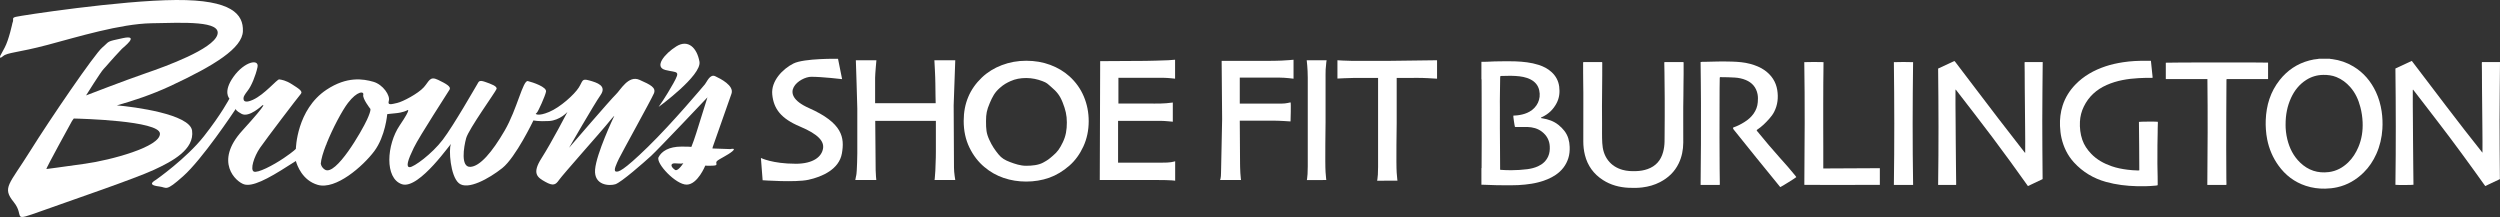
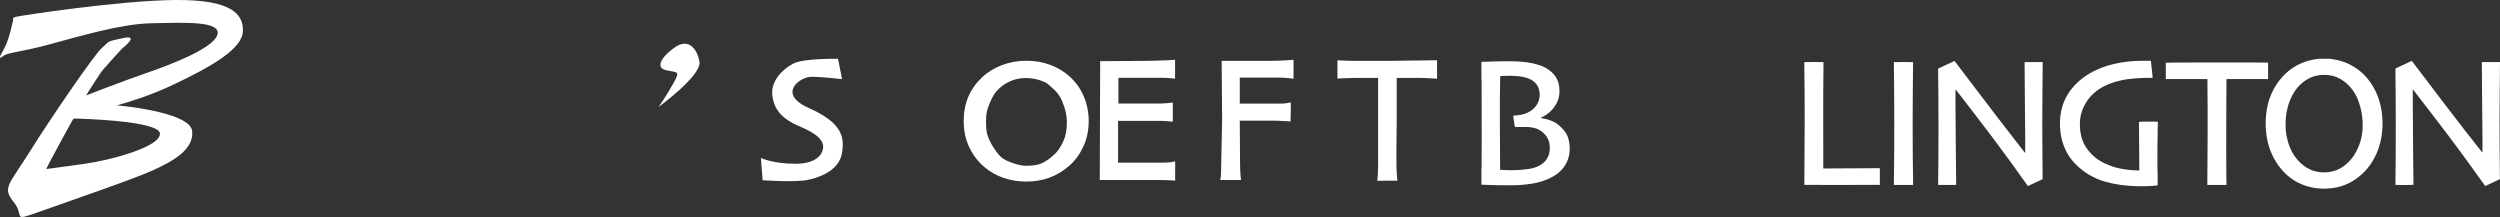
<svg xmlns="http://www.w3.org/2000/svg" id="a" viewBox="0 0 1410.48 122.42">
  <rect x="0" y="0" width="1410.48" height="122.42" fill="#333333" stroke="none" />
  <path d="m1.74,31.67c2.46-2.11,8.5-1.94,25.04-6.33,17.09-4.55,41.07-11.88,58.59-12.22,18.3-.35,39.88-1.5,37.24,6.59-2.64,8.09-28.68,17.59-40.46,21.64-11.79,4.05-33.6,12.49-33.6,12.49,0,0,8.31-13.31,9.89-14.9,1.58-1.58,4.09-4.81,10.35-11.4.85-.89,10.4-8.14.55-6.03-9.85,2.11-7.21,1.58-11.61,5.28-4.4,3.69-29.8,40.92-40.67,58.36-11.96,19.18-16.01,20.58-9.32,28.85,6.69,8.27-2.29,11.44,16.01,4.93,18.3-6.51,52.25-18.12,62.98-23.05,10.73-4.93,23.05-11.61,21.64-22.17-1.24-9.33-32.72-13.44-42.44-14.26,9.05-2.52,19.76-6.07,30.12-10.89,25.33-11.79,40.64-21.46,40.99-30.96C137.38,8.1,130.87-.17,99.38,0,67.89.18,11.59,8.8,8.95,9.5c-2.64.7-.88,1.06-1.94,3.52,0,0-1.94,9.32-4.4,13.9L.15,31.49s-.88,2.29,1.58.18Zm88.49,43.63c.53,7.56-28.15,15.13-42.22,17.07-14.07,1.94-21.29,2.99-21.82,2.99s14.43-27.09,14.43-27.09l1-1.4c4.03.09,48.11,1.22,48.61,8.44Z" style="fill:#fff;" />
-   <path d="m368.9,52.79c1.41-3.34-1.76-4.93-8.09-7.74-6.33-2.81-10.73,5.8-13.37,8.26-2.64,2.46-26.39,30.08-26.39,30.08,0,0,14.07-24.45,17.77-29.73,3.69-5.28-1.93-7.04-6.33-8.27-4.4-1.23-3.52.18-5.98,4.05-2.46,3.87-10.38,11.08-16.71,13.72-6.33,2.64-7.56,1.06-7.56,1.06l.7-.7c.7-.7,4.59-9.16,5.12-11.8.53-2.64-7.41-5.27-10.22-5.97-2.81-.7-6.06,15.77-13.1,27.91-7.04,12.14-13.99,20.3-19.45,20.48-5.45.18-3.69-11.08-2.29-16.19,1.41-5.1,16.61-26.15,17.13-27.73.53-1.58-2.99-2.81-6.51-4.05-3.52-1.23-3.52,0-4.4,1.41-.88,1.41-13.26,23.16-19.42,31.25-6.16,8.09-16.36,15.48-18.65,15.48s-1.06-4.05,2.29-10.91c3.34-6.86,19.35-31.32,20.23-32.9.88-1.58-1.76-3.17-6.51-5.45-4.75-2.29-4.93.7-8.09,4.22-3.17,3.52-11.79,8.09-14.95,8.8-3.17.7-5.63,1.58-4.75-1.23.88-2.81-3.17-9.15-8.8-10.73-5.63-1.58-14.73-3.2-26.36,4.51-16.91,11.21-17.28,33.32-17.28,33.32,0,0-.88,1.23-6.86,5.28-5.98,4.05-14.78,8.62-16.89,7.56-2.11-1.05.02-8.29,3.54-13.4,3.52-5.1,21.57-28.78,22.97-30.36,1.41-1.58-1.41-3.17-4.93-5.45-3.52-2.29-5.99-2.6-7.22-2.78-1.23-.18-8.21,8.54-14.9,11.53-6.69,2.99-5.1-1.76-5.1-1.76,0,0,.35-1.06,2.29-3.52,1.94-2.46,4.39-8.23,5.45-13.16,1.06-4.93-7.38-3.21-13.54,5.42-6.16,8.62-2.29,12.31-2.29,12.31,0,0-4.57,8.8-14.43,21.29-9.85,12.49-26.92,24.46-26.92,24.46-4.22,2.46-2.29,3.34,1.94,3.87,4.22.53,3.26,3.13,13.32-5.84,10.73-9.55,28.28-35.88,29.68-37.99-.1.31.12,1.13,3.27,2.84,4.22,2.29,11.61-4.75,11.61-4.75,0,0,4.75-3.34-11.26,14.25-16.01,17.59-3.52,28.85,1.06,30.26,4.57,1.41,12.84-2.64,25.33-10.73,1.4-.91,2.68-1.71,3.88-2.44.7,2.5,3.65,10.92,12.3,13.45,10.2,2.99,25.56-10.51,31.9-18.95,6.33-8.45,7.34-20.92,7.34-20.92,0,0,.7-.18,4.75-.53,4.05-.35,6.34-1.56,6.34-1.56,0,0,3.34-2.48-4.05,8.42-7.39,10.91-8.62,29.84,1.23,33.18,9.85,3.34,28.85-25.09,27.62-22.45-1.23,2.64-.35,17.88,4.57,21.92,4.93,4.05,16.89-2.57,24.45-8.55,7.56-5.98,17.59-26.92,17.59-26.92,0,0,2.64.7,8.8.35,6.16-.35,10.38-5.1,10.38-5.1,0,0-8.97,17.24-14.6,26.04-5.63,8.8-2.29,10.91,2.11,13.37,4.4,2.46,5.81,1.76,7.74-1.05,1.94-2.81,24.28-27.97,26.39-30.61,2.11-2.64,5.1-6.16,4.75-5.45-.35.7-10.09,21.22-10.8,30.2-.7,8.97,8.09,9.33,11.44,8.27,3.34-1.06,16.07-12.25,20.12-15.95,4.05-3.69,31.84-33.08,31.84-33.08,0,0-1.06,3.52-6.33,20.23-.92,2.93-1.84,5.49-2.74,7.73-.6-.08-2.06-.17-5.53-.17-7.21,0-11.26,2.64-12.98,5.98-1.72,3.34,9.81,15.66,15.97,15.48,6.16-.18,10.38-10.73,10.38-10.73,0,0,1.76.18,4.75,0,2.99-.18.53-1.41,1.94-2.64,1.41-1.23,6.16-3.34,8.62-5.45,2.46-2.11-1.23-1.23-1.23-1.23l-10.03-.35.18-.88s8.99-25.47,10.57-30.04c1.58-4.57-6.2-8.44-9.19-9.85-2.99-1.41-4.75,3.34-5.81,4.57-1.06,1.23-18.1,21.59-32.17,35.32-14.07,13.72-16.78,14.36-18.18,13.84-1.41-.53.59-4.51,1.82-7.15,1.23-2.64,18.29-33.42,19.7-36.76Zm-187.89,41.16c-.04-.22-.06-.45-.06-.7.34,2.2.5,3.3.06.7Zm26.04-26.39c-2.81,6.16-17.59,32.02-23.75,28.15-1.34-.84-2.05-2.01-2.33-3.32.17-2.55,1.32-6.39,2.98-10.63.25-.41.41-.65.41-.65l-.19.1c3.46-8.71,8.9-18.92,12.15-23.14,5.28-6.86,9.15-6.69,8.62-4.57-.53,2.11,3.87,7.74,3.87,7.74,0,0,1.06.18-1.76,6.33Zm173.82,28.32c-1.58-1.05-2.81-2.81-1.41-3.52,1.25-.62,4.71.41,6.09-.33-2.17,3.34-3.88,4.39-4.68,3.85Z" style="fill:#fff;" />
  <path d="m381.58,26.17c-6.66,4.16-12.77,11.66-6.11,13.33,6.66,1.67,8.61,0,4.44,7.5-4.16,7.5-8.33,13.33-8.33,13.33,0,0,24.44-17.77,23.05-25.55-1.39-7.77-6.39-12.77-13.05-8.61Z" style="fill:#fff;" />
  <path d="m448.76,92.38c-12.93,0-19.46-3.26-19.46-3.26l.97,12.57s18.46,1.33,25.74-.24c7.86-1.69,17.4-5.92,18.98-14.87,1.57-8.94.45-17.16-18.61-25.62-18.25-8.1-4.96-17.64,1.33-17.64s17.4,1.33,17.4,1.33l-2.3-11.48s-19.1-.36-25.14,2.66c-6.04,3.02-12.7,9.82-11.97,17.44.78,8.15,4.96,13.62,15.6,18.1,10.64,4.47,13.72,8.45,13.05,12.45-.72,4.35-5.08,8.58-15.59,8.58Z" style="fill:#fff;" />
-   <path d="m483.04,99.02l-.49,2.54h11.85s-.36-3.57-.36-5.5-.24-27.86-.24-27.86h34.21v17.16s0,5.5-.3,10.94c-.23,4.19-.45,5.26-.45,5.26h11.69s-.72-4.17-.72-6.89-.18-35.26-.18-35.26l.9-25.41h-11.78s.55,9.37.55,13.17.18,11.06.18,11.06h-34.17v-14.32c0-2.08.73-9.91.73-9.91h-11.6s.82,25.02.82,27.19v25.38s-.11,9.91-.6,12.45Z" style="fill:#fff;" />
  <path d="m656.74,43.91c2.17,0,6.23.48,6.23.48v-10.7s-1.47.16-3.86.3c-2.25.13-11.97.36-12.82.36s-25.58.15-25.58.15l-.23,67.05h31.24c9.97,0,11.3.42,11.3.42v-11s-1.04.36-2.36.54c-1.53.2-2.64.25-4.83.25h-25.02v-23.57h24.35c1.99,0,6.53.48,6.53.48v-10.82s-.87.09-3.71.4c-2.84.3-11.15.15-11.15.15h-15.83v-14.5h25.74Z" style="fill:#fff;" />
  <path d="m688.35,101.56h11.83s-.2-1.1-.38-3.84c-.13-1.86-.17-5.1-.17-5.1l-.16-24.55h19.12c3.38,0,9.52.44,9.52.44,0,0,.36-10.76,0-10.76s-2.22.71-5.25.71h-23.39v-14.68h22.24c3.56,0,8.09.62,8.09.62v-10.7s-4.02.4-6.78.49c-2.79.09-4.96.16-9.14.16h-24.64s.27,28.82.27,32.91-.62,27.04-.62,30.15-.53,4.14-.53,4.14Z" style="fill:#fff;" />
-   <path d="m748.47,33.99h-11.23s.59,4.74.59,9.85v50.02s-.03,2.69-.12,4.34c-.1,1.86-.39,3.4-.39,3.4l10.98-.03s-.09-.02-.43-4.53c-.34-4.51,0-28,0-28v-24.85s-.02-3.95.05-4.97c.3-4.34.55-5.22.55-5.22Z" style="fill:#fff;" />
  <path d="m805.34,44.08c3.46.24,5.43.32,5.43.32v-10.41s-26.65.36-28.22.36h-19.46c-3.46,0-8.52-.36-8.52-.36v10.33s6.75-.36,9.61-.36h13.32c0,.08,0,.16,0,.24v50.02s-.03,2.69-.12,4.34c-.1,1.86-.41,3.4-.41,3.4l11.47-.03s-.09-.02-.44-4.53c-.36-4.51,0-28,0-28v-24.85s0-.23,0-.58h7.42s6.47-.12,9.93.12Z" style="fill:#fff;" />
  <path d="m555.48,94.3c3.19,2.7,6.78,4.73,10.77,6.09,3.99,1.36,8.24,2.05,12.73,2.05s8.92-.72,12.95-2.14c4.02-1.43,7.84-3.72,11.43-6.86,3.23-2.83,5.85-6.42,7.86-10.77,2.01-4.35,3.02-9.13,3.02-14.33,0-4.91-.92-9.54-2.75-13.89-1.83-4.35-4.53-8.13-8.08-11.35-3.05-2.76-6.66-4.92-10.83-6.48-4.17-1.56-8.71-2.34-13.6-2.34s-9.42.83-13.77,2.48c-4.35,1.66-8.11,3.99-11.27,7.01-3.41,3.25-5.97,6.9-7.67,10.96-1.71,4.06-2.56,8.57-2.56,13.51,0,5.56,1.08,10.56,3.24,15.01,2.16,4.45,5,8.13,8.52,11.06Zm2.87-36c1.62-3.79,2.83-6.14,5.74-8.7,2.29-2.02,3.99-2.89,5.98-3.8,2.73-1.25,5.64-1.78,8.92-1.78s6.37.71,9.08,1.73c2.71,1.03,2.8,1.42,4.98,3.28,3.23,2.73,4.94,4.83,6.52,8.85,1.58,4.03,2.34,7.05,2.34,11.22s-.56,7.65-2.3,11.22c-1.75,3.58-2.9,5.28-5.63,7.59-2.29,1.96-2.67,2.31-5.49,3.85-2.64,1.43-6.31,1.77-9.55,1.77s-6.27-1.04-9.11-2.11c-2.84-1.07-4.74-2.18-6.45-4.29-2.05-2.53-3.6-4.68-5.26-8.34-1.66-3.66-1.81-5.83-1.81-10.45,0-4.11.44-6.25,2.05-10.03Z" style="fill:#fff;" />
  <path d="m1314.31,33.13c.49.2,1.01.15,1.52.22,4.27.56,8.25,1.93,11.93,4.14,5.76,3.47,9.9,8.37,12.73,14.42,1.61,3.45,2.63,7.1,3.21,10.86.26,1.66.39,3.33.47,5.02.08,1.66.05,3.32-.05,4.97-.3,4.9-1.4,9.61-3.41,14.1-1.76,3.93-4.09,7.47-7.18,10.49-4.21,4.13-9.12,7.02-14.92,8.3-2.22.49-4.46.74-6.74.78-3.74.07-7.38-.42-10.94-1.59-6.46-2.12-11.57-6.05-15.5-11.54-3.15-4.4-5.22-9.29-6.29-14.59-.39-1.91-.62-3.84-.75-5.79-.12-1.73-.15-3.45-.08-5.18.32-8.32,2.62-15.97,7.87-22.59,4.37-5.51,9.91-9.24,16.72-11.04,1.65-.44,3.33-.75,5.03-.88.11,0,.22-.02.31-.1h6.07Zm-24.81,37.19c-.01,2.49.28,5.41.98,8.27,1.23,5.02,3.47,9.51,7.24,13.14,4.54,4.37,9.97,6.15,16.22,5.35,4.23-.54,7.78-2.47,10.83-5.4,2.59-2.48,4.43-5.46,5.82-8.73,1.89-4.47,2.58-9.15,2.38-13.99-.12-2.9-.54-5.75-1.28-8.55-1.09-4.18-2.82-8.03-5.71-11.29-2.19-2.47-4.76-4.43-7.84-5.66-2.35-.94-4.8-1.23-7.32-1.21-3.51.04-6.73.98-9.68,2.86-3.86,2.47-6.6,5.9-8.51,10.02-2.15,4.67-3.14,9.6-3.12,15.19Z" style="fill:#fff;" />
  <path d="m835.82,34.88c.99-.01,1.98.01,2.96-.04,3-.17,6.01-.26,9.02-.26,2.38,0,4.77-.05,7.14.04,4.45.17,8.86.62,13.13,1.98,2.73.87,5.23,2.14,7.35,4.1,2.4,2.22,3.84,4.92,4.27,8.17.42,3.24.08,6.36-1.44,9.28-1.84,3.53-4.55,6.2-8.2,7.87-.23.1-.54.11-.64.47.22.26.55.23.84.27,3.3.55,6.41,1.6,9.04,3.73,2.52,2.04,4.57,4.44,5.54,7.61.47,1.55.72,3.14.77,4.76.07,2.17-.1,4.3-.76,6.38-1.26,3.98-3.7,7.09-7.13,9.42-3.03,2.05-6.4,3.33-9.92,4.23-2.41.62-4.87.99-7.35,1.25-2.59.27-5.19.41-7.8.39-2.92-.02-5.84.03-8.76-.06-2.45-.08-4.89-.17-7.34-.25-.25,0-.49,0-.74.01,0-3.1,0-6.19,0-9.29.17-.17.1-.38.1-.57.02-5.05.06-10.09.06-15.14,0-8.64-.02-17.27-.03-25.91,0-2.69-.02-5.38-.03-8.08,0-.22.05-.45-.1-.65v-9.69Zm18.91,36.76c-.29-.97-1-5.89-.93-6.35.2-.13.44-.1.66-.1.99-.03,1.97-.15,2.94-.31,1.96-.33,3.84-.91,5.58-1.9,4.18-2.37,6.58-6.98,5.44-12.05-.62-2.78-2.31-4.77-4.81-6.07-2.66-1.39-5.58-1.81-8.52-2-2.74-.18-5.48-.03-8.22,0-.13,0-.27-.02-.4.16-.03.26-.09.57-.09.88-.04,3.18-.04,6.37-.13,9.55-.07,2.47-.03,4.94-.02,7.4.03,7.72-.07,15.43.07,23.15.07,3.68.04,7.36.06,11.04,0,.24-.06.49.07.73.06.02.12.05.18.05,2.02.13,4.03.23,6.05.21,3.03-.02,6.06-.18,9.07-.58,2.08-.28,4.1-.77,6.01-1.64,2.59-1.17,4.58-2.97,5.75-5.6.8-1.8.98-3.71.88-5.66-.18-3.45-1.75-6.19-4.43-8.26-2.37-1.82-5.17-2.55-8.13-2.65-1.53-.05-3.05,0-4.58,0-.83,0-1.66.06-2.51-.02Z" style="fill:#fff;" />
  <path d="m1093.5,38.67c3.09-1.44,6.12-2.84,9.14-4.24.34.21.51.51.71.77,3.86,5.07,7.72,10.14,11.57,15.22,8.28,10.93,16.61,21.82,25.07,32.62.83,1.06,1.66,2.11,2.58,3.29.02-.3.03-.46.03-.63,0-3.95.05-7.9-.03-11.85-.1-4.96-.03-9.91-.13-14.87-.13-6.12-.06-12.25-.13-18.37-.02-1.59-.05-3.18-.06-4.78,0-.27-.04-.54.1-.82h10.13c0,5.51-.14,10.99-.15,16.48,0,5.52-.08,11.04-.09,16.55-.01,5.5-.01,10.99.06,16.49.07,5.49.09,10.98.13,16.52-2.76,1.31-5.49,2.6-8.28,3.93-6.59-9.28-13.24-18.45-20.05-27.51-6.8-9.05-13.76-17.98-20.72-27-.15.32-.11.55-.11.76,0,2.58-.04,5.16,0,7.74.13,6.86.04,13.73.15,20.59.07,4.78.04,9.56.13,14.33.06,3.25.08,6.5.11,9.75,0,.22.03.44-.06.69h-10.12c.31-21.89.25-43.75,0-65.68Z" style="fill:#fff;" />
  <path d="m1400.37,35.01h10.11c-.05,5.52-.1,11.01-.15,16.49-.04,5.52-.09,11.04-.1,16.55-.01,5.5-.01,10.99.06,16.49.07,5.49.09,10.98.13,16.51-2.76,1.31-5.47,2.59-8.27,3.92-2.2-3.07-4.39-6.13-6.59-9.18-2.22-3.07-4.45-6.14-6.7-9.2-2.23-3.04-4.48-6.07-6.74-9.08-2.26-3.01-4.56-6.01-6.85-9-2.3-3.01-4.62-6.02-6.93-9.02-2.3-2.98-4.61-5.96-6.92-8.96-.22.16-.15.36-.15.51,0,2.69-.05,5.39,0,8.08.13,6.77.04,13.55.14,20.32.07,4.84.04,9.69.13,14.53.06,3.27.07,6.55.11,9.82,0,.15,0,.31,0,.45-.52.16-9.34.2-10.18.03.31-21.84.25-43.71,0-65.62,3.07-1.43,6.12-2.84,9.24-4.29,13.23,17.33,26.25,34.77,39.87,51.8,0-.19,0-.38,0-.57,0-3.9.05-7.81-.03-11.71-.1-4.98-.03-9.96-.14-14.94-.12-6.1-.07-12.2-.13-18.3-.02-1.61-.05-3.23-.06-4.84,0-.26-.06-.54.13-.8Z" style="fill:#fff;" />
-   <path d="m977.9,71.91c2.22-.72,4.26-1.78,6.23-3.01,2.04-1.27,3.85-2.79,5.24-4.78,1.37-1.96,2.18-4.09,2.36-6.48.12-1.53.16-3.04-.14-4.55-.77-3.82-3.02-6.43-6.58-7.93-2-.84-4.1-1.27-6.27-1.4-2.56-.15-5.11-.23-7.67-.23-.22,0-.45,0-.62,0-.24.19-.18.41-.19.6-.03,1.95-.07,3.9-.08,5.85-.02,2.31-.02,4.62-.02,6.93-.01,6.93-.03,13.87-.03,20.8,0,5.9,0,11.8.08,17.7.04,2.71.04,5.43.1,8.14,0,.24.05.49-.09.78h-10.75c.07-7.7.16-15.39.19-23.07.03-7.72,0-15.44.01-23.16,0-7.69-.15-15.38-.21-23.09.68-.19,1.32-.11,1.94-.12,5.26-.16,10.51-.29,15.77-.13,3.5.11,6.99.37,10.4,1.31,2.87.8,5.63,1.86,8.07,3.61,3.84,2.76,6.31,6.41,7.07,11.1.69,4.29.25,8.44-1.76,12.36-.72,1.41-1.67,2.65-2.72,3.83-2.04,2.31-4.22,4.47-6.81,6.18-.13.08-.28.15-.32.38.08.33.37.56.59.83,4.13,5.09,8.38,10.08,12.75,14.96,2.83,3.16,5.68,6.31,8.32,9.63.25.32.52.62.7.98-.3.37-8.14,5.27-8.99,5.61-.24-.1-.35-.33-.51-.52-8.69-10.61-17.32-21.28-25.89-31.99-.29-.36-.42-.67-.15-1.15Z" style="fill:#fff;" />
-   <path d="m939.11,35.01h10.62c.2.21.15.44.15.66,0,2.06.05,4.13,0,6.19-.12,3.99-.03,7.99-.12,11.98-.2,8.88-.02,17.77-.08,26.65-.03,4.08-.79,8.02-2.58,11.72-2.28,4.72-5.89,8.14-10.51,10.53-3.14,1.63-6.49,2.57-10,3-2.58.32-5.16.34-7.74.21-5.19-.26-10.1-1.55-14.52-4.4-5.21-3.37-8.62-8.04-10.13-14.06-.64-2.53-.92-5.11-.92-7.72,0-7.18.02-14.36.02-21.54,0-3.97.02-7.94-.07-11.91-.08-3.48-.02-6.95-.05-10.43,0-.28-.07-.59.13-.88h10.55c.18.26.11.54.11.79-.02,4.69.01,9.38-.07,14.07-.12,6.66-.08,13.33-.04,19.99.02,3.61-.08,7.23.12,10.83.19,3.53,1.07,6.87,3.25,9.74,2.1,2.76,4.92,4.48,8.23,5.41,2.49.7,5.04.79,7.61.71,2.21-.07,4.38-.41,6.47-1.15,4.62-1.63,7.48-4.87,8.75-9.55.53-1.93.79-3.91.83-5.91.02-1.19.03-2.38.03-3.57,0-7.02.16-14.04.06-21.07-.07-4.87-.06-9.74-.14-14.6-.03-1.64-.05-3.27-.09-4.91,0-.24-.05-.49.12-.8Z" style="fill:#fff;" />
  <path d="m1213.53,34.31c.34,3.24.66,6.37.98,9.47-.21.21-.42.16-.61.15-2.4-.03-4.81.02-7.21.15-6.24.34-12.36,1.32-18.13,3.88-5.73,2.54-10.13,6.5-12.89,12.17-1.31,2.69-2.05,5.53-2.19,8.53-.16,3.48.21,6.89,1.34,10.2,1.03,3.01,2.79,5.55,4.96,7.84,3.25,3.43,7.27,5.59,11.67,7.11,2.85.99,5.8,1.55,8.79,1.93,1.85.24,3.71.38,5.57.42.38,0,.76.05,1.17-.06,0-9.12-.13-18.23-.21-27.33.53-.16,9.4-.22,10.56-.08.21.41.13.87.1,1.3-.11,1.64-.04,3.27-.09,4.91-.14,4.73-.15,9.46-.14,14.2,0,2.11-.04,4.22.04,6.33.11,2.78.09,5.56.12,8.34,0,.24.05.49-.09.77-.49.17-1.03.17-1.56.22-3.34.32-6.68.37-10.03.29-5.92-.13-11.77-.84-17.49-2.42-7.06-1.96-13.11-5.59-18.06-10.98-3.59-3.92-5.85-8.57-7.04-13.74-.51-2.23-.75-4.5-.85-6.79-.16-3.94.27-7.78,1.47-11.53,1.45-4.53,3.9-8.45,7.19-11.86,4.73-4.91,10.52-8.12,16.93-10.28,3.24-1.09,6.57-1.81,9.94-2.33,4.34-.67,8.71-.88,13.09-.8.85.01,1.7,0,2.64,0Z" style="fill:#fff;" />
  <path d="m1221.93,44.62v-9.24c.46-.16,56.67-.22,57.7-.05v9.28c-3.9.01-7.8,0-11.7,0-3.88,0-7.77,0-11.59,0-.21.17-.18.34-.19.49,0,.11,0,.22,0,.34-.03,6.3-.08,12.6-.1,18.91-.02,6.46-.03,12.92-.03,19.38,0,5.7.03,11.4.07,17.09,0,.92.07,1.84.06,2.76,0,.24.03.49-.1.77h-10.7c.2-19.9.28-39.78.05-59.72h-23.48Z" style="fill:#fff;" />
  <path d="m1017.96,35.06c.69-.11,10.13-.11,10.85-.01.05,3.97-.14,7.95-.12,11.93.02,3.99-.03,7.99-.04,11.98,0,4.02,0,8.03,0,12.05,0,3.99.02,7.99.03,11.98,0,3.99,0,7.98,0,12.06,10.68-.05,21.27-.11,31.91-.16v9.4c-.23.06-42.29.07-42.53.02-.1-.11-.08-.25-.07-.38.19-22.94.34-45.88-.03-68.86Z" style="fill:#fff;" />
  <path d="m1079.37,104.35h-10.86c.33-23.12.28-46.21,0-69.28.66-.12,10.2-.12,10.84,0-.29,23.05-.36,46.12.01,69.28Z" style="fill:#fff;" />
</svg>